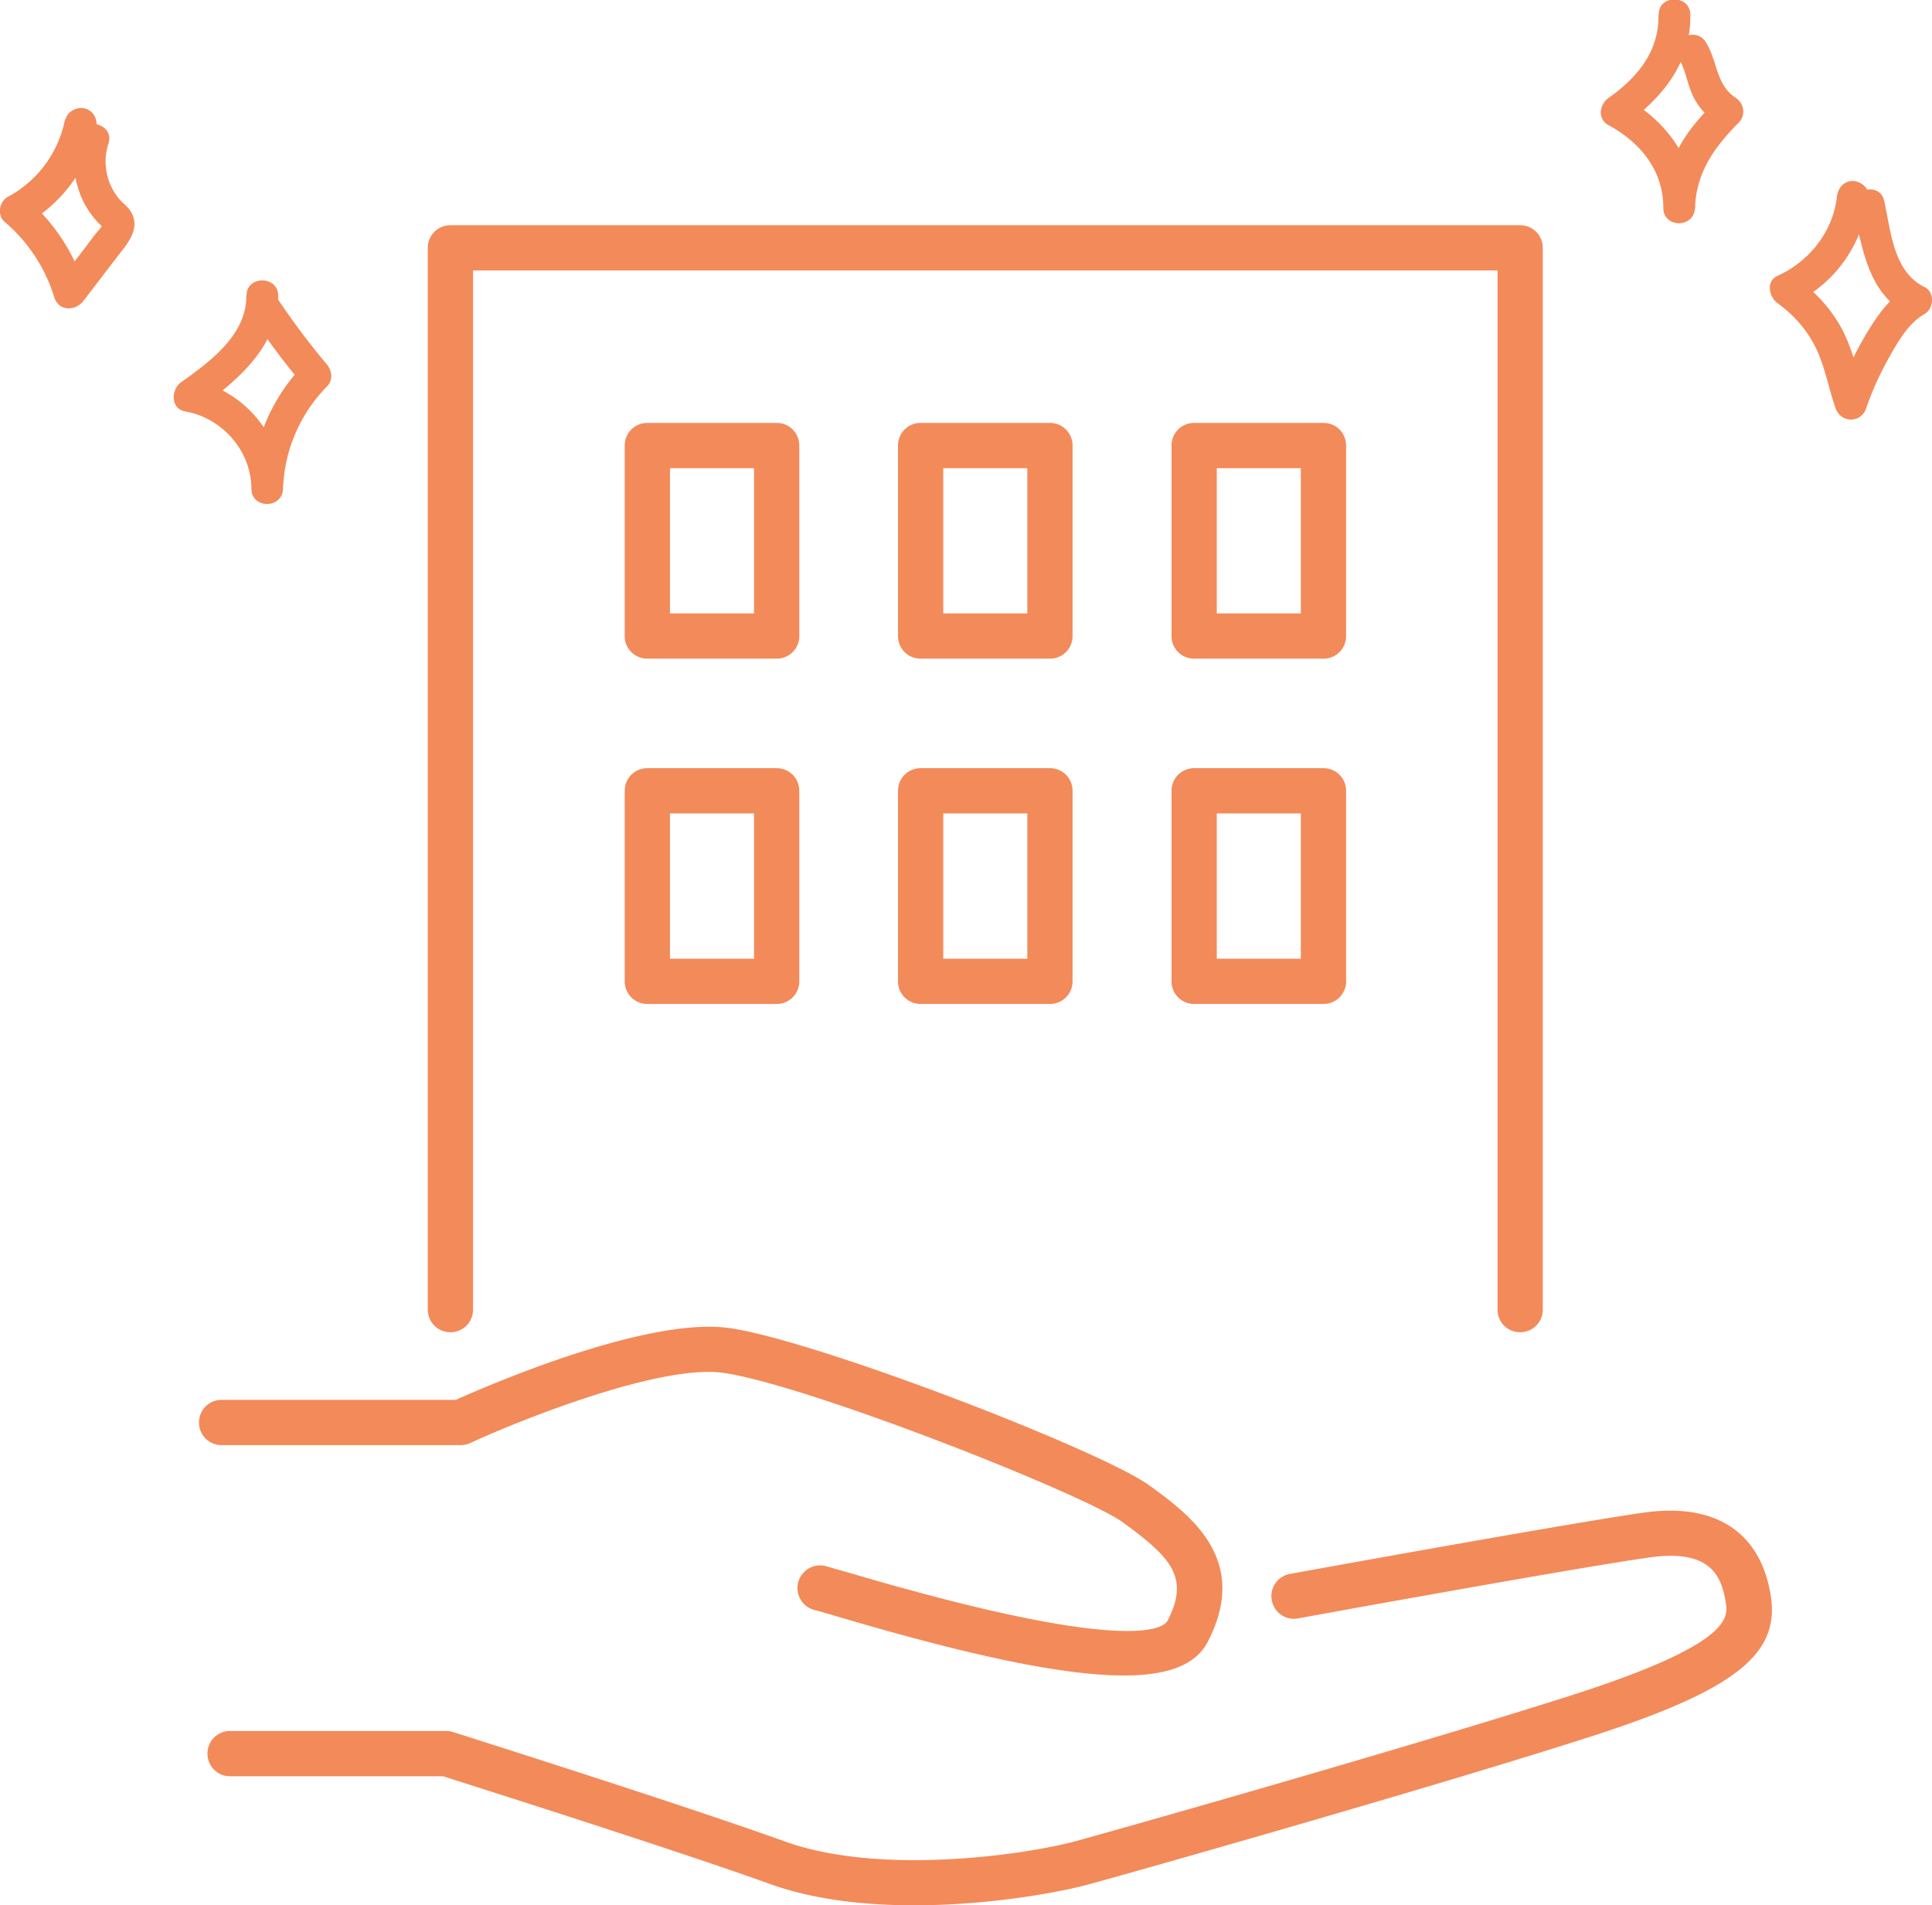
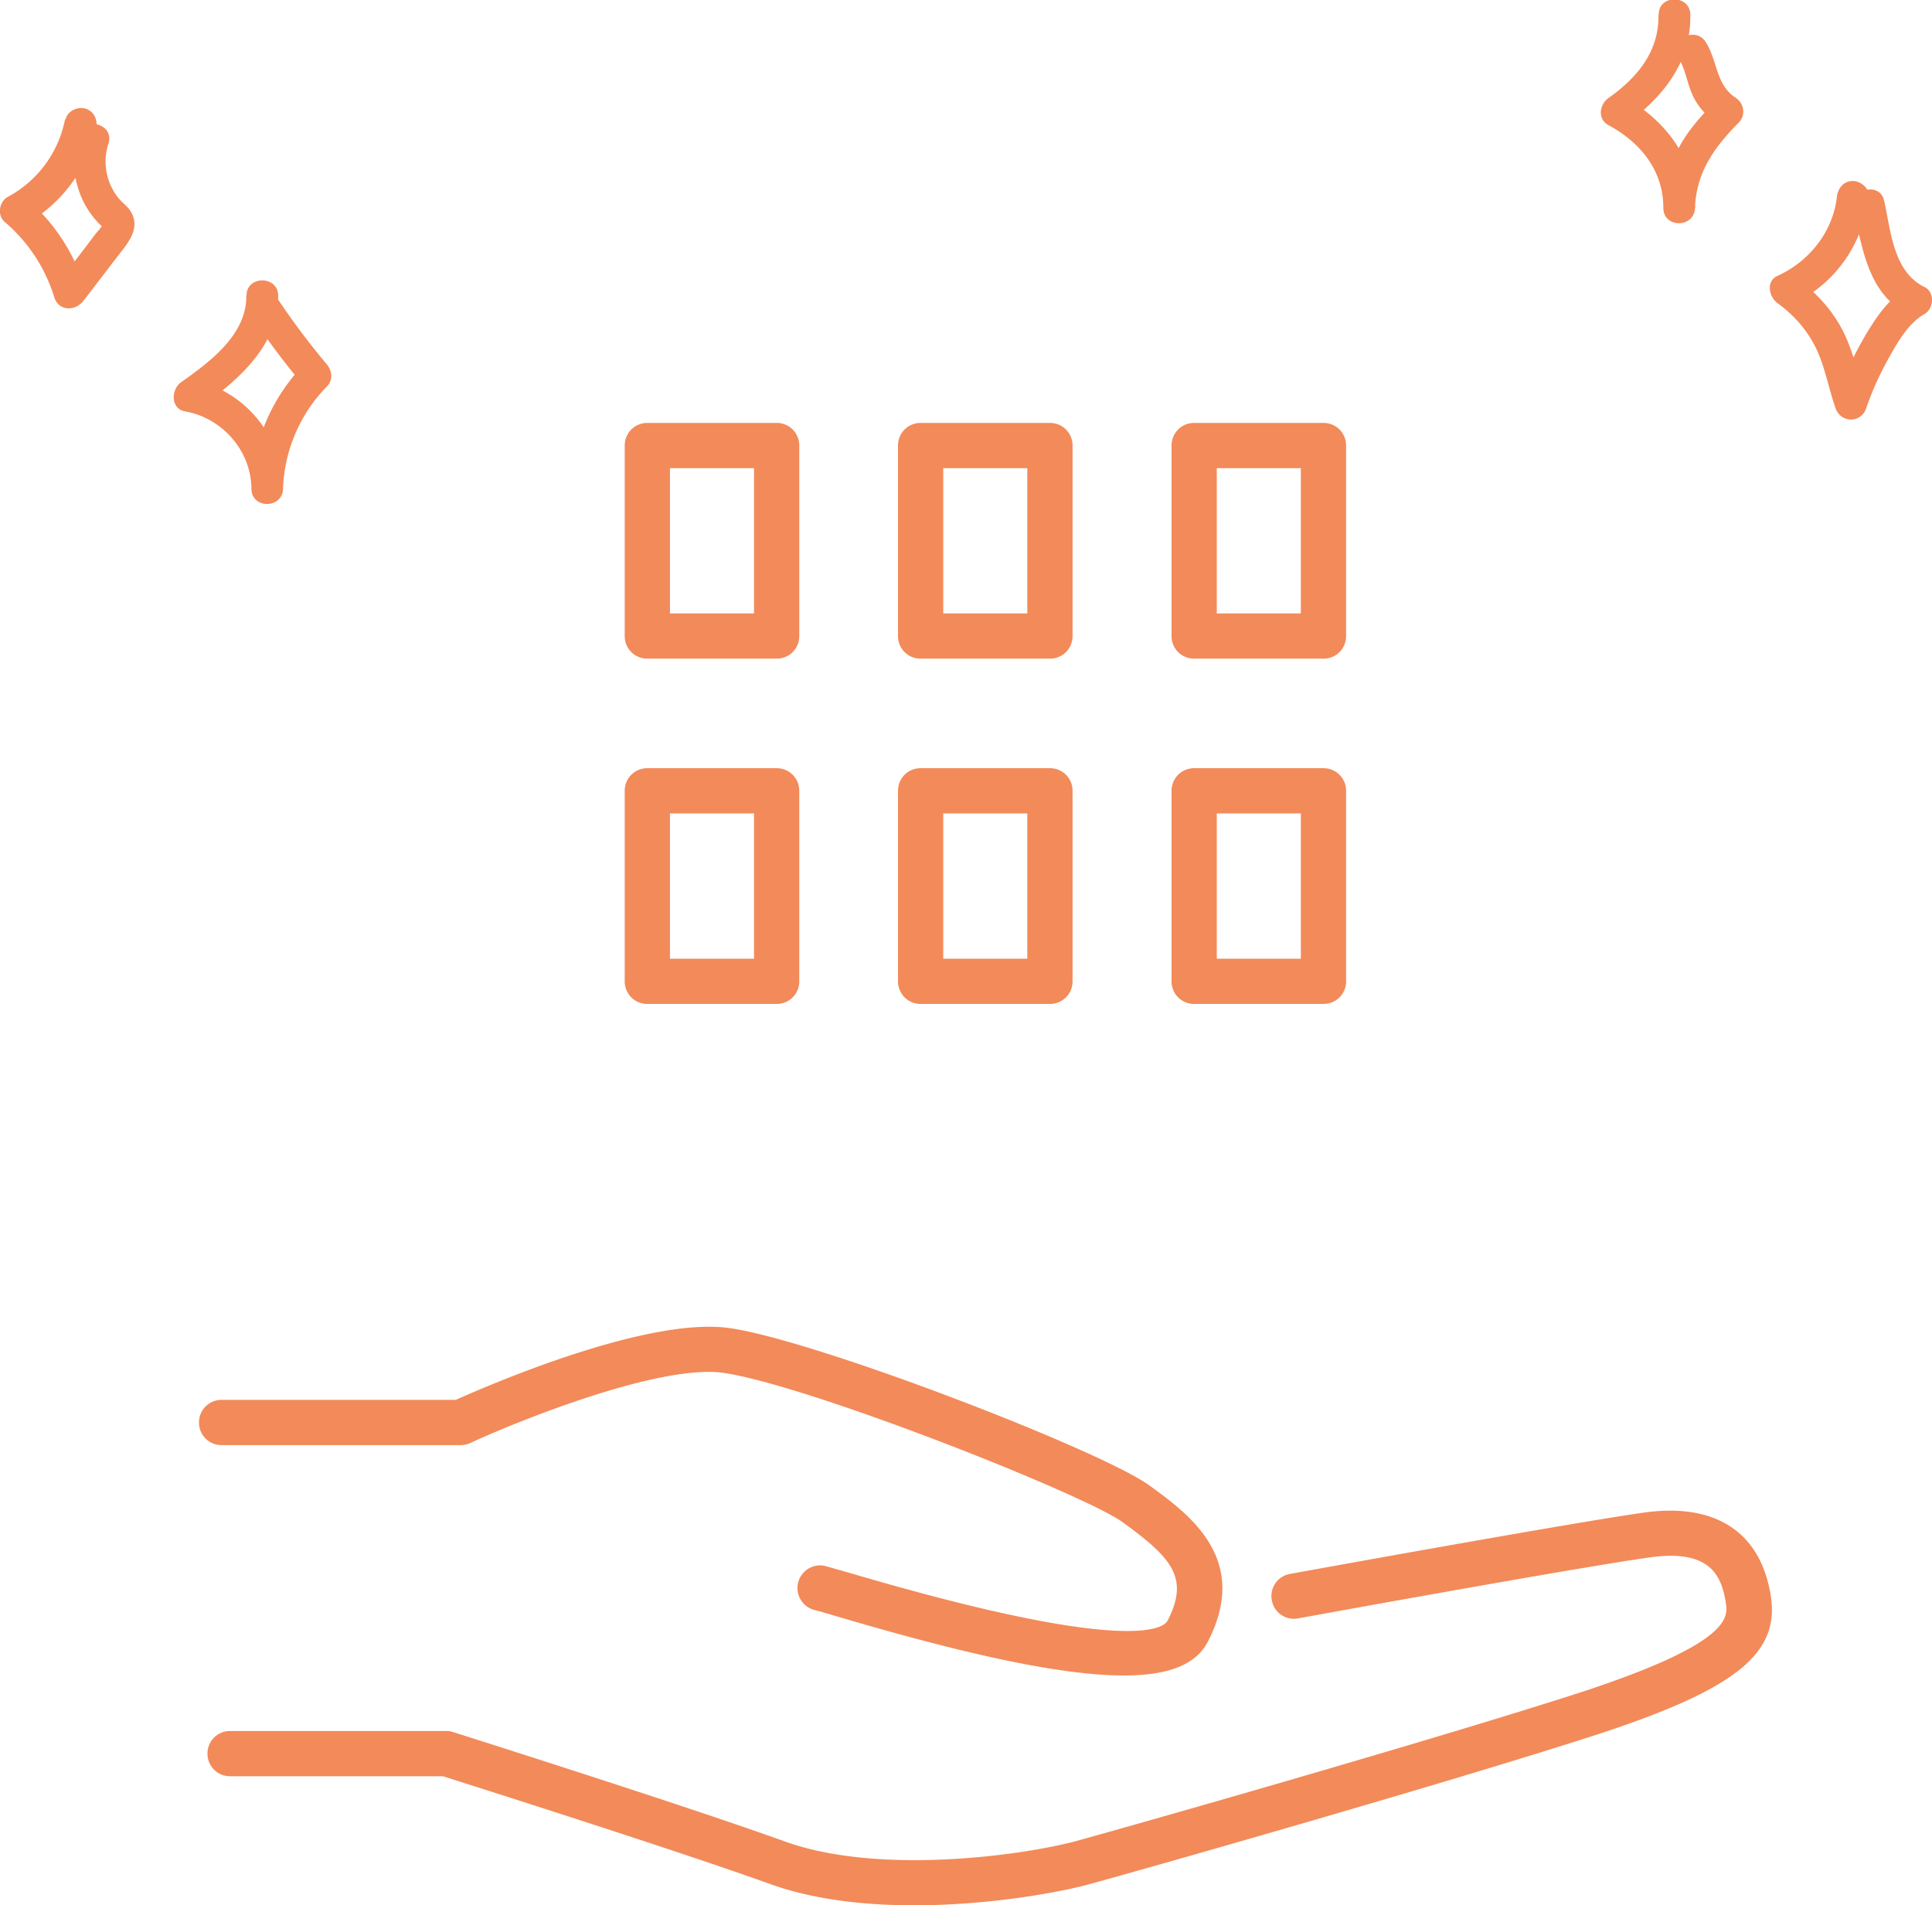
<svg xmlns="http://www.w3.org/2000/svg" id="_レイヤー_2" data-name="レイヤー 2" viewBox="0 0 75.15 74.11">
  <defs>
    <style>.cls-1{fill:#f38a59}</style>
  </defs>
  <g id="_オーナーチェンジ以外の買取メニュー" data-name="オーナーチェンジ以外の買取メニュー">
-     <path d="M59.13 51.82c-.49 0-.88-.39-.88-.88V10.52H18.4v40.42c0 .49-.39.88-.88.88s-.88-.39-.88-.88V9.64c0-.49.39-.88.88-.88h41.61c.49 0 .88.39.88.88v41.3c0 .49-.39.88-.88.88" class="cls-1" />
    <path d="M30.21 25.62h-5.03c-.49 0-.88-.39-.88-.88v-7.41c0-.49.39-.88.88-.88h5.03c.49 0 .88.39.88.88v7.41c0 .49-.39.88-.88.88m-4.15-1.76h3.27v-5.65h-3.27zM40.84 25.62h-5.03c-.49 0-.88-.39-.88-.88v-7.41c0-.49.39-.88.88-.88h5.03c.49 0 .88.39.88.88v7.41c0 .49-.39.88-.88.88m-4.15-1.76h3.27v-5.65h-3.27zM51.48 25.62h-5.03c-.49 0-.88-.39-.88-.88v-7.41c0-.49.39-.88.88-.88h5.03c.49 0 .88.39.88.88v7.41c0 .49-.39.88-.88.88m-4.15-1.76h3.27v-5.65h-3.27zM30.21 39.05h-5.03c-.49 0-.88-.39-.88-.88v-7.41c0-.49.39-.88.88-.88h5.03c.49 0 .88.39.88.88v7.41c0 .49-.39.88-.88.88m-4.15-1.76h3.27v-5.65h-3.27zM40.84 39.05h-5.03c-.49 0-.88-.39-.88-.88v-7.41c0-.49.39-.88.88-.88h5.03c.49 0 .88.39.88.88v7.41c0 .49-.39.88-.88.88m-4.15-1.76h3.27v-5.65h-3.27zM51.48 39.05h-5.03c-.49 0-.88-.39-.88-.88v-7.41c0-.49.39-.88.88-.88h5.03c.49 0 .88.39.88.88v7.41c0 .49-.39.88-.88.88m-4.15-1.76h3.27v-5.65h-3.27zM43.71 65.17c-2.33 0-5.92-.75-11.13-2.29-.4-.12-.71-.21-.91-.26a.88.88 0 0 1-.62-1.08c.13-.47.61-.75 1.08-.62l.95.27c10.97 3.23 12.19 2.11 12.33 1.86.88-1.69.14-2.47-1.74-3.84-1.48-1.08-12.22-5.33-15.53-5.81-2.46-.35-7.95 1.85-9.85 2.73-.12.05-.24.08-.37.08h-9.3c-.49 0-.88-.39-.88-.88s.39-.88.88-.88h9.11c1.16-.52 7.44-3.26 10.66-2.79 3.4.49 14.45 4.76 16.32 6.12 1.57 1.14 3.93 2.87 2.27 6.08-.45.87-1.49 1.31-3.26 1.31Z" class="cls-1" />
    <path d="M35.56 74.11c-1.9 0-3.89-.21-5.61-.83-3.73-1.34-11.62-3.84-12.72-4.19H8.95c-.49 0-.88-.39-.88-.88s.39-.88.88-.88h8.41c.09 0 .18.01.26.04.09.03 8.89 2.81 12.92 4.26 3.64 1.31 9.2.55 11.32-.02 1.69-.46 13.14-3.71 19.27-5.67 6.25-2 6.08-3.03 6-3.59-.17-1.12-.66-2.1-2.98-1.77-2.91.41-13.55 2.35-13.66 2.37a.87.87 0 0 1-1.02-.71.87.87 0 0 1 .71-1.02c.44-.08 10.78-1.96 13.73-2.38 2.81-.41 4.58.75 4.97 3.24.36 2.3-1.46 3.7-7.2 5.53-6.16 1.97-17.65 5.23-19.35 5.69-1.11.3-3.83.81-6.77.81M64.51.59c.02 1.43-.83 2.43-1.94 3.22-.36.25-.44.83 0 1.06 1.24.67 2.13 1.76 2.13 3.22 0 .79 1.2.79 1.23 0 .05-1.39.76-2.37 1.7-3.32.29-.29.21-.75-.12-.97-.77-.5-.7-1.44-1.16-2.16-.42-.67-1.49-.05-1.06.62.25.4.31.84.48 1.28.22.58.61.99 1.12 1.33l-.12-.97c-.56.56-1.11 1.16-1.48 1.87s-.56 1.51-.58 2.32h1.23c0-1.88-1.13-3.41-2.74-4.29v1.06c1.46-1.05 2.58-2.4 2.55-4.29-.01-.79-1.24-.79-1.23 0ZM9.58 11.5c.02 1.52-1.42 2.58-2.54 3.37-.38.27-.42 1.02.15 1.13 1.45.25 2.58 1.53 2.59 3.01 0 .79 1.21.79 1.23 0 .05-1.49.66-2.91 1.7-3.97.25-.25.22-.61 0-.87-.68-.81-1.31-1.65-1.9-2.53-.44-.65-1.51-.04-1.06.62.65.96 1.34 1.89 2.09 2.77v-.87A7.22 7.22 0 0 0 9.78 19h1.23c0-1.99-1.51-3.85-3.49-4.2l.15 1.13c1.49-1.06 3.17-2.42 3.15-4.43 0-.79-1.24-.79-1.23 0ZM71.45 7.67c-.16 1.36-1.09 2.51-2.31 3.06-.46.21-.33.82 0 1.06.72.52 1.29 1.21 1.62 2.03.27.67.4 1.38.64 2.06.2.58.99.59 1.19 0 .24-.71.56-1.39.92-2.03.33-.58.73-1.28 1.34-1.63.38-.22.42-.86 0-1.06-1.21-.6-1.3-2.18-1.56-3.35-.17-.77-1.36-.45-1.19.33.34 1.52.57 3.31 2.13 4.08v-1.06c-.76.43-1.29 1.23-1.72 1.97s-.82 1.59-1.1 2.43h1.19c-.28-.8-.44-1.62-.78-2.4-.44-1.01-1.16-1.79-2.05-2.43v1.06c1.64-.75 2.71-2.35 2.92-4.13.04-.33-.31-.62-.62-.62-.36 0-.58.28-.62.62ZM2.53 4.64A4.37 4.37 0 0 1 .3 7.66c-.33.18-.42.71-.12.97a6.24 6.24 0 0 1 1.93 2.93c.17.55.81.55 1.13.15l1.28-1.67c.39-.51.97-1.11.58-1.79-.13-.23-.36-.37-.52-.58-.14-.18-.26-.4-.34-.62-.17-.49-.18-.98-.02-1.47.24-.76-.95-1.08-1.19-.33-.21.66-.21 1.38 0 2.04.09.31.23.62.41.89.1.15.21.3.33.43.1.12.25.21.31.36L4 8.66c.02.13-.22.35-.3.46l-.5.66c-.34.44-.67.88-1.01 1.31l1.13.15C2.91 9.9 2.14 8.68 1.07 7.77l-.12.97a5.58 5.58 0 0 0 2.79-3.76c.07-.33-.09-.66-.43-.76-.3-.08-.69.1-.76.43Z" class="cls-1" />
  </g>
</svg>